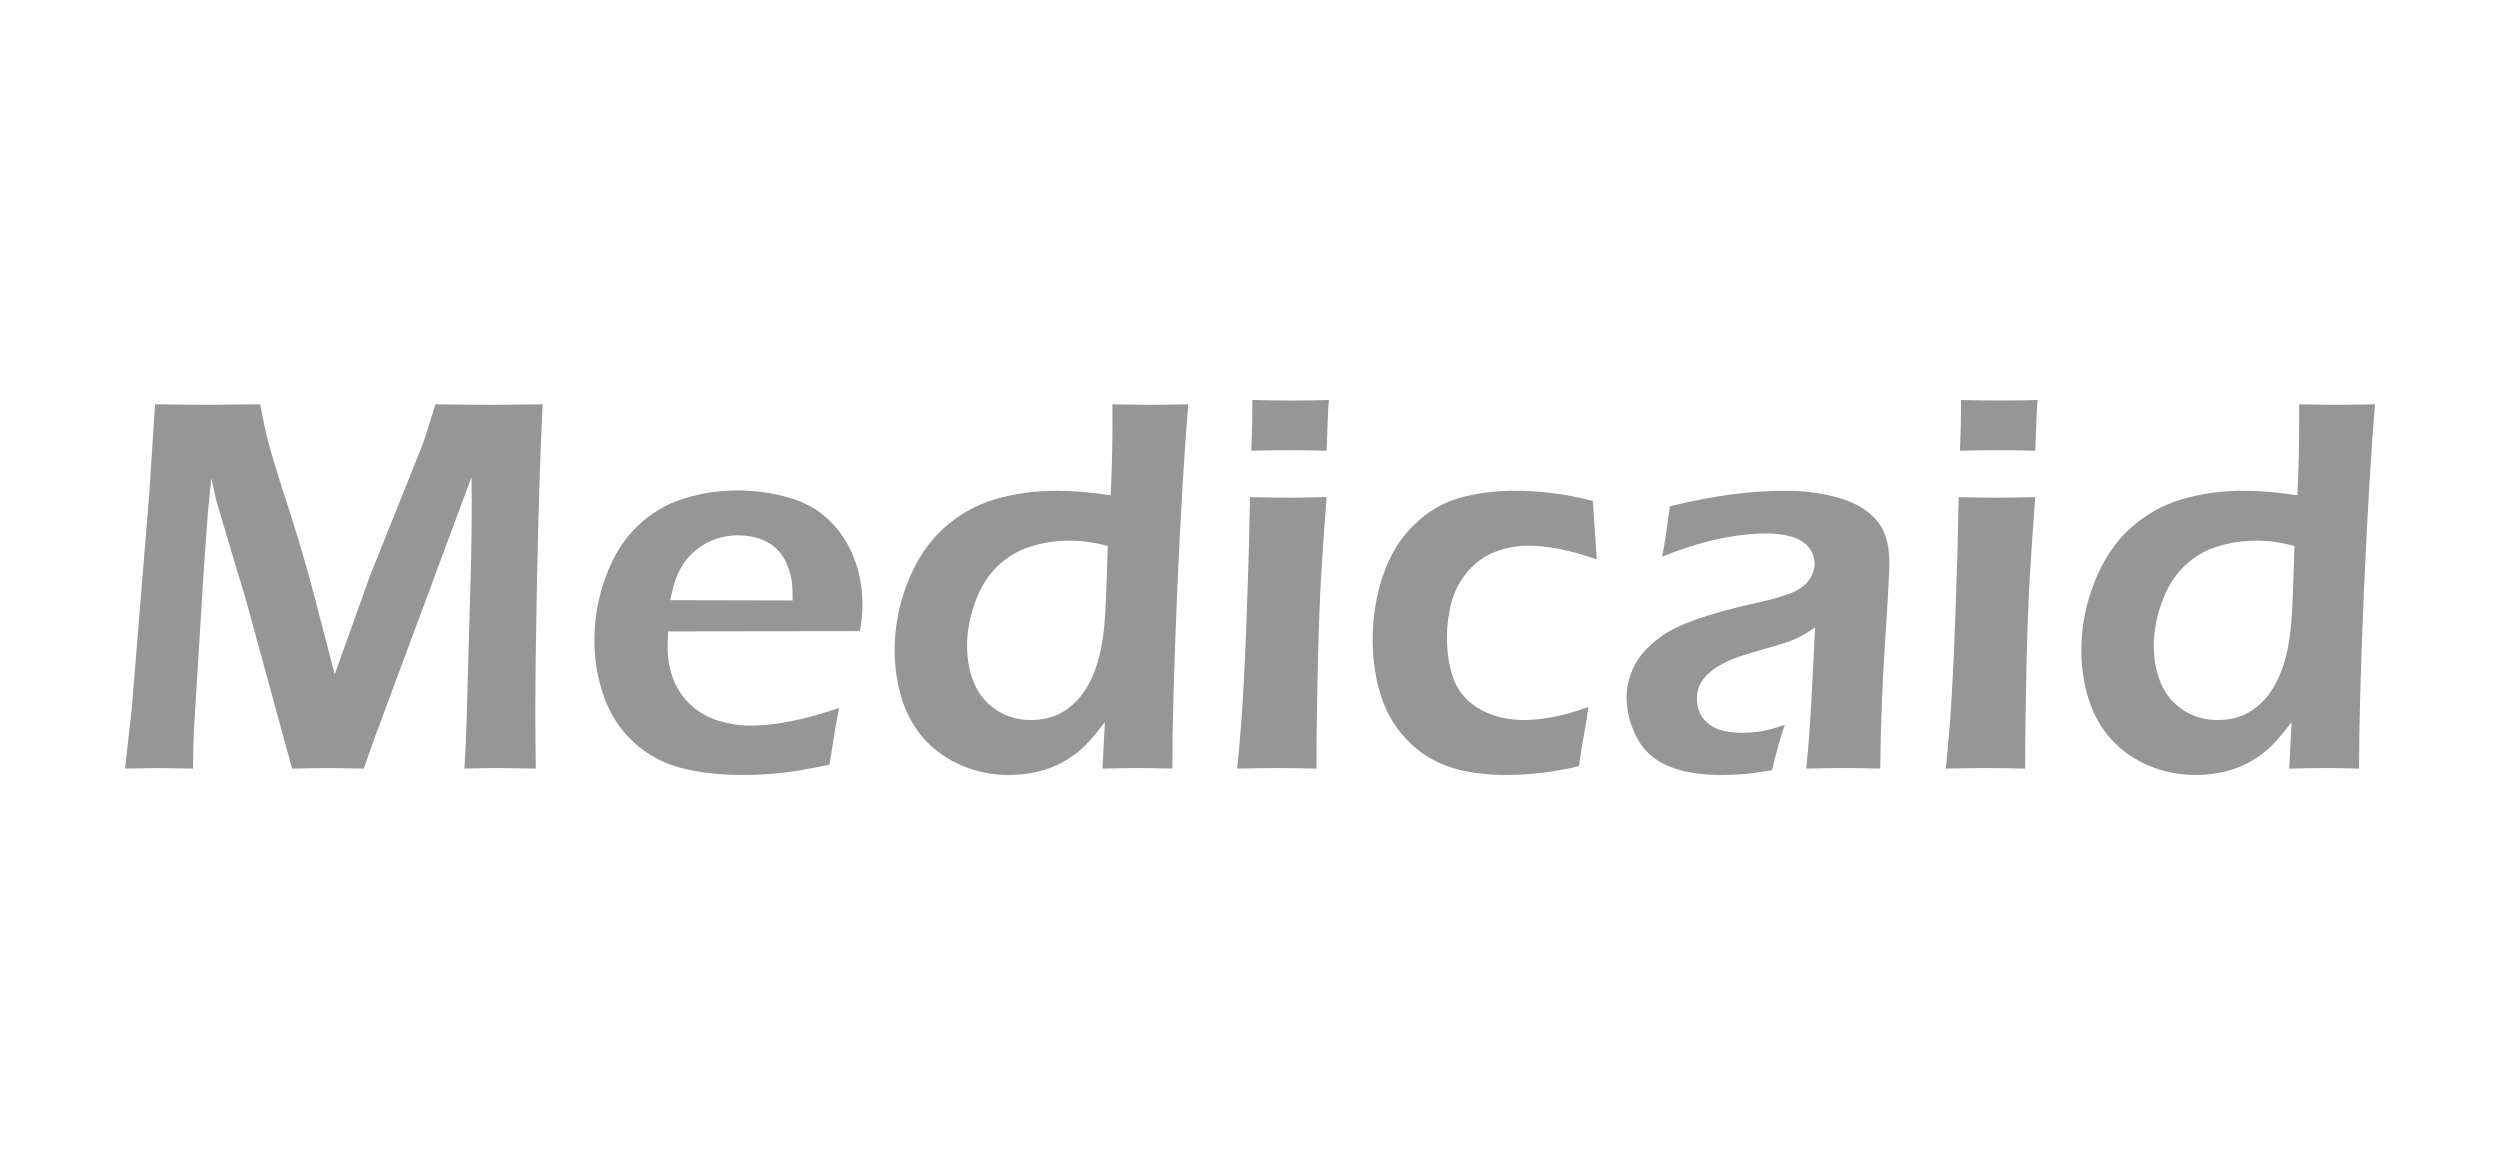
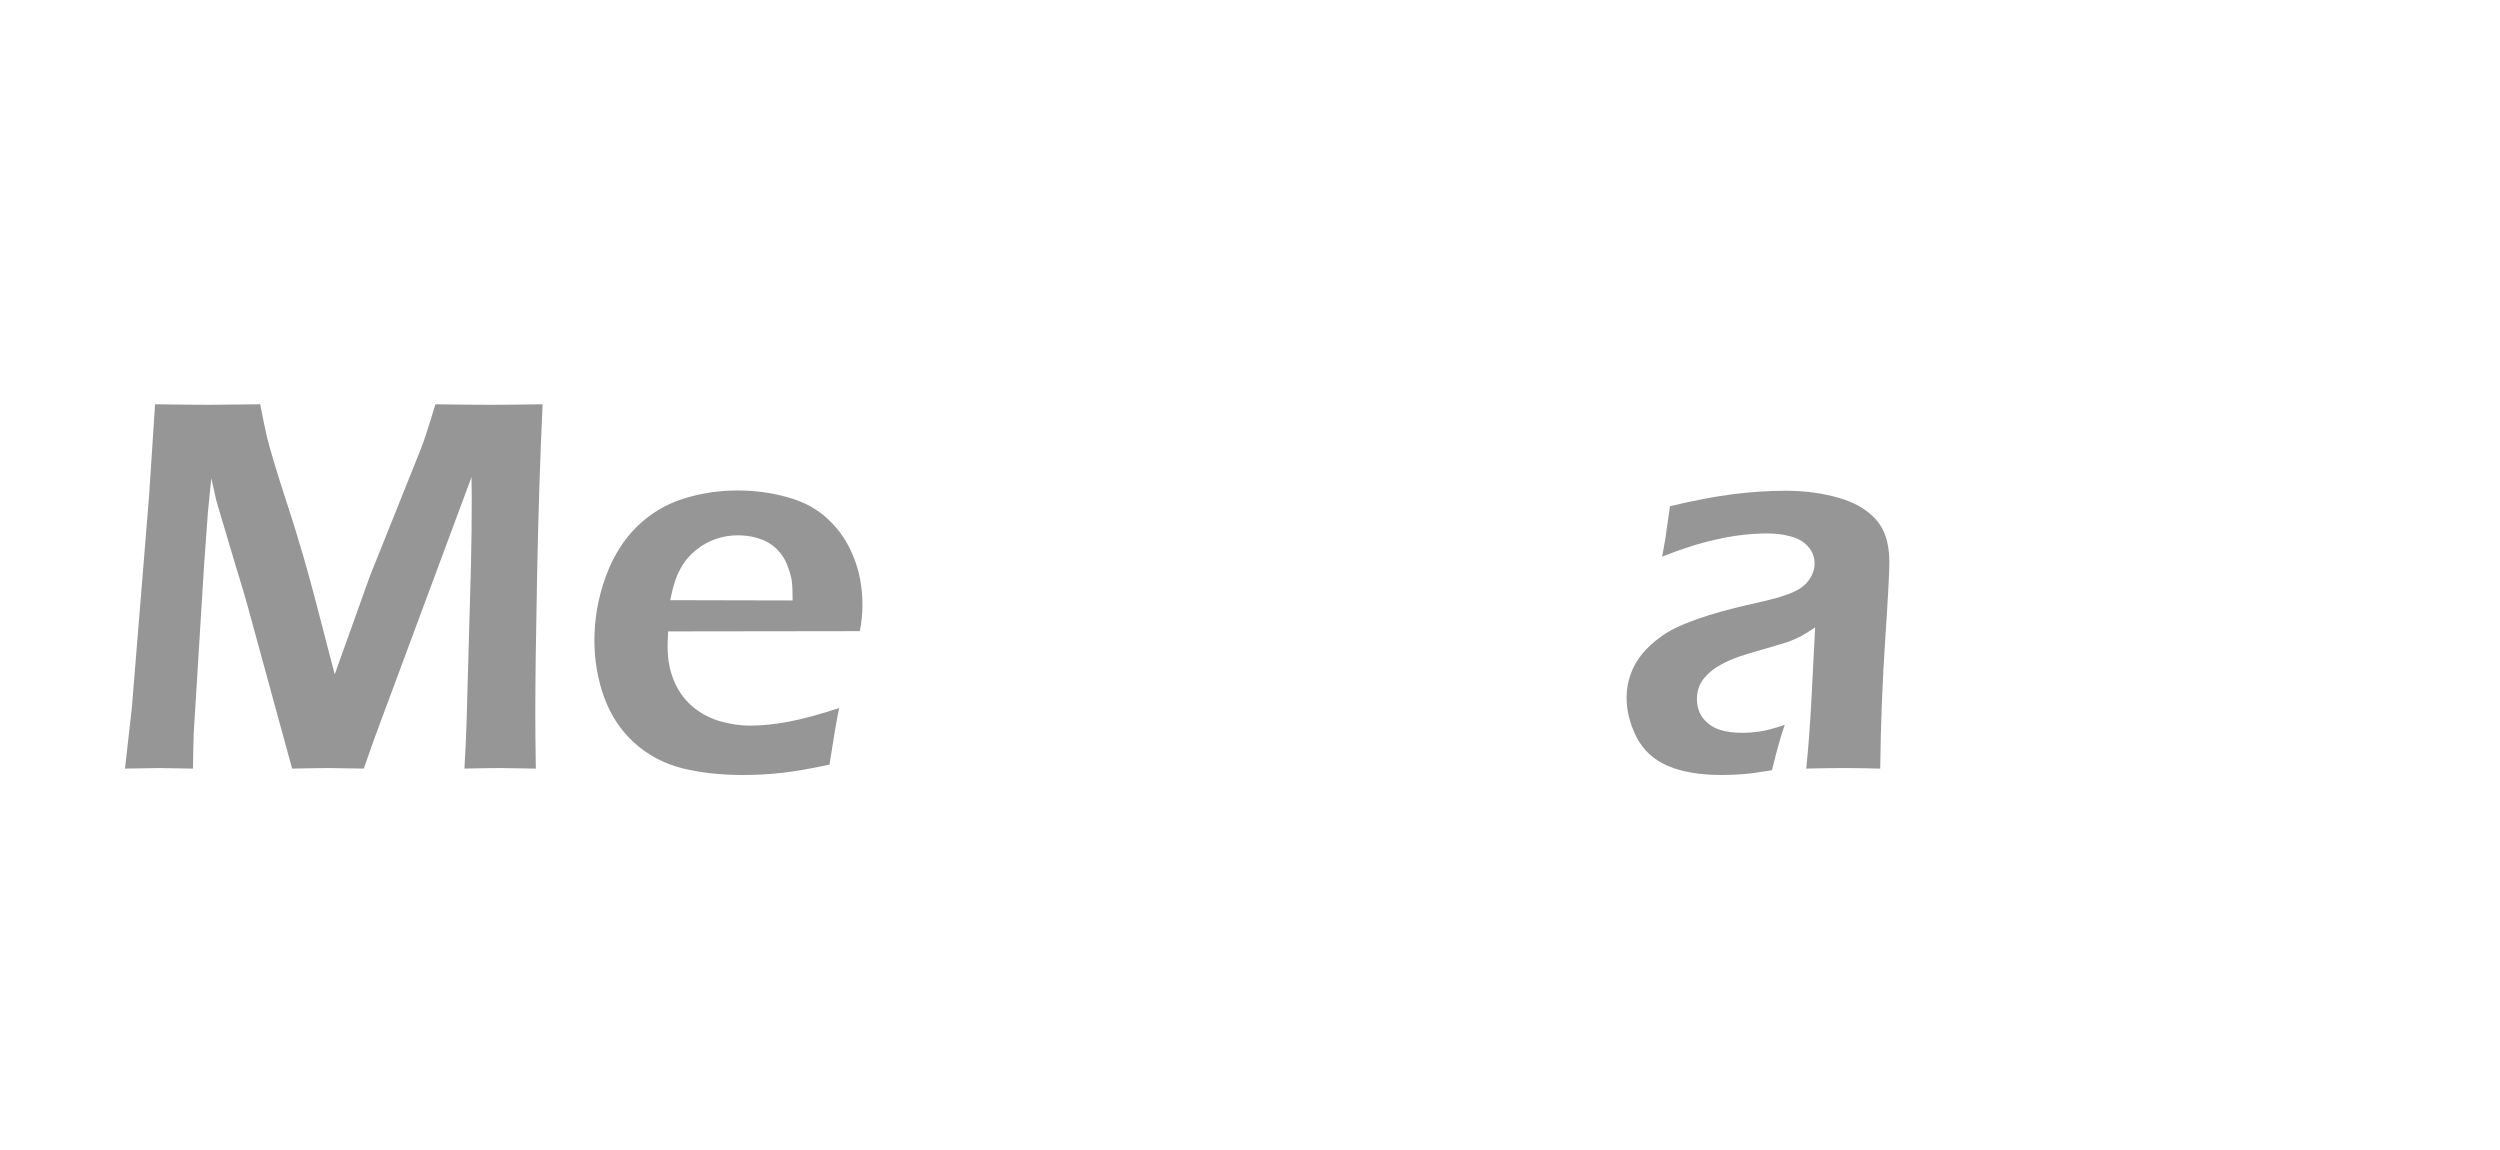
<svg xmlns="http://www.w3.org/2000/svg" width="100" height="46" viewBox="0 0 100 46" fill="none">
  <path d="M5 30.744L5.272 28.331L5.962 19.854L6.203 16.171C7.2 16.185 7.929 16.192 8.389 16.192C8.759 16.192 9.432 16.185 10.408 16.171C10.52 16.747 10.603 17.157 10.659 17.399C10.715 17.641 10.823 18.029 10.983 18.562C11.144 19.096 11.349 19.744 11.6 20.505C11.97 21.658 12.301 22.797 12.594 23.922L13.389 26.975L14.791 23.057L16.831 17.964C16.9 17.794 16.97 17.598 17.04 17.377C17.116 17.149 17.242 16.747 17.416 16.171C18.246 16.185 18.985 16.192 19.634 16.192C20.066 16.192 20.757 16.185 21.705 16.171C21.607 18.221 21.534 20.488 21.485 22.971C21.436 25.448 21.412 27.299 21.412 28.523C21.412 29.114 21.419 29.854 21.433 30.744C20.743 30.73 20.272 30.722 20.021 30.722C19.658 30.722 19.177 30.73 18.577 30.744C18.619 30.018 18.647 29.42 18.661 28.95L18.839 22.598C18.86 21.701 18.87 20.819 18.87 19.95L18.86 19.085L15 29.473L14.55 30.744C13.874 30.73 13.41 30.722 13.159 30.722C12.845 30.722 12.354 30.73 11.684 30.744L9.885 24.167C9.822 23.932 9.676 23.441 9.446 22.694L8.797 20.516C8.734 20.31 8.685 20.142 8.651 20.014C8.623 19.879 8.556 19.584 8.452 19.128L8.316 20.495C8.281 20.929 8.229 21.655 8.159 22.673L7.751 29.292C7.737 29.619 7.727 30.103 7.72 30.744L6.37 30.722C6.14 30.722 5.683 30.73 5 30.744Z" fill="#969696" />
  <path d="M33.567 28.32C33.476 28.74 33.347 29.495 33.18 30.584C32.427 30.747 31.792 30.858 31.276 30.915C30.76 30.971 30.241 31 29.718 31C28.804 31 27.985 30.907 27.259 30.722C26.541 30.537 25.91 30.199 25.366 29.708C24.822 29.21 24.421 28.601 24.163 27.883C23.905 27.164 23.776 26.409 23.776 25.619C23.776 24.744 23.926 23.897 24.226 23.078C24.526 22.253 24.944 21.58 25.481 21.061C26.025 20.534 26.642 20.164 27.333 19.95C28.023 19.73 28.745 19.619 29.498 19.619C30.209 19.619 30.886 19.712 31.527 19.897C32.169 20.075 32.706 20.37 33.138 20.783C33.577 21.196 33.912 21.694 34.142 22.278C34.379 22.854 34.498 23.498 34.498 24.21C34.498 24.544 34.463 24.89 34.393 25.246L26.726 25.256C26.712 25.52 26.705 25.73 26.705 25.886C26.705 26.363 26.785 26.801 26.946 27.199C27.106 27.598 27.34 27.936 27.646 28.213C27.953 28.491 28.319 28.698 28.745 28.833C29.17 28.961 29.589 29.025 30 29.025C30.481 29.025 31.001 28.971 31.559 28.865C32.123 28.758 32.793 28.576 33.567 28.32ZM26.81 24.007L31.705 24.018C31.705 23.676 31.695 23.424 31.674 23.26C31.653 23.096 31.604 22.911 31.527 22.705C31.457 22.491 31.36 22.306 31.234 22.149C31.109 21.986 30.962 21.851 30.795 21.744C30.628 21.637 30.432 21.555 30.209 21.498C29.993 21.441 29.759 21.413 29.508 21.413C29.215 21.413 28.93 21.459 28.651 21.552C28.379 21.644 28.128 21.779 27.898 21.957C27.667 22.135 27.479 22.334 27.333 22.555C27.193 22.776 27.089 22.989 27.019 23.196C26.949 23.395 26.879 23.666 26.81 24.007Z" fill="#969696" />
-   <path d="M46.893 30.744C46.315 30.73 45.865 30.722 45.544 30.722C45.195 30.722 44.714 30.73 44.1 30.744L44.195 28.886C43.888 29.292 43.623 29.605 43.4 29.826C43.183 30.046 42.911 30.253 42.584 30.445C42.263 30.63 41.914 30.769 41.538 30.861C41.161 30.954 40.771 31 40.366 31C39.697 31 39.069 30.875 38.483 30.626C37.898 30.377 37.399 30.029 36.987 29.58C36.576 29.125 36.273 28.587 36.077 27.968C35.882 27.342 35.785 26.69 35.785 26.014C35.785 25.082 35.959 24.174 36.307 23.292C36.656 22.402 37.134 21.683 37.741 21.135C38.347 20.587 39.034 20.199 39.801 19.971C40.568 19.744 41.391 19.63 42.27 19.63C42.904 19.63 43.623 19.69 44.425 19.811C44.474 18.886 44.498 17.915 44.498 16.897V16.171C45.153 16.185 45.656 16.192 46.004 16.192C46.458 16.192 46.967 16.185 47.531 16.171C47.378 17.979 47.231 20.441 47.092 23.559C46.96 26.669 46.893 29.064 46.893 30.744ZM44.31 21.84C43.787 21.698 43.285 21.626 42.803 21.626C42.252 21.626 41.726 21.705 41.224 21.861C40.722 22.018 40.276 22.285 39.885 22.662C39.501 23.039 39.205 23.523 38.996 24.114C38.787 24.705 38.682 25.274 38.682 25.822C38.682 26.37 38.776 26.872 38.964 27.327C39.16 27.783 39.46 28.142 39.864 28.406C40.269 28.669 40.725 28.801 41.234 28.801C41.618 28.801 41.967 28.733 42.28 28.598C42.594 28.456 42.88 28.242 43.138 27.957C43.396 27.666 43.612 27.292 43.787 26.836C43.968 26.381 44.097 25.776 44.174 25.021C44.222 24.466 44.268 23.406 44.31 21.84Z" fill="#969696" />
-   <path d="M50.052 18.029C50.08 17.295 50.094 16.733 50.094 16.342V16C50.729 16.014 51.245 16.021 51.642 16.021C52.186 16.021 52.692 16.014 53.159 16C53.138 16.178 53.124 16.381 53.117 16.608L53.065 18.029C52.535 18.014 52.047 18.007 51.6 18.007C51.154 18.007 50.638 18.014 50.052 18.029ZM49.487 30.744C49.592 29.676 49.665 28.783 49.707 28.064C49.777 26.925 49.836 25.612 49.885 24.125C49.941 22.637 49.979 21.224 50 19.886C50.683 19.9 51.196 19.907 51.538 19.907C51.852 19.907 52.361 19.9 53.065 19.886C52.967 21.125 52.887 22.306 52.824 23.431C52.769 24.555 52.727 25.843 52.699 27.295C52.671 28.747 52.657 29.897 52.657 30.744C52.022 30.73 51.513 30.722 51.13 30.722C50.767 30.722 50.22 30.73 49.487 30.744Z" fill="#969696" />
-   <path d="M63.536 28.278C63.501 28.569 63.448 28.9 63.379 29.27C63.309 29.641 63.236 30.1 63.159 30.648C62.162 30.883 61.178 31 60.209 31C59.644 31 59.1 30.947 58.577 30.84C58.054 30.733 57.566 30.544 57.113 30.274C56.667 29.996 56.273 29.634 55.931 29.185C55.589 28.737 55.331 28.196 55.157 27.562C54.989 26.922 54.906 26.263 54.906 25.587C54.906 24.69 55.045 23.829 55.324 23.004C55.61 22.178 56.025 21.505 56.569 20.986C57.113 20.459 57.716 20.103 58.379 19.918C59.048 19.726 59.791 19.63 60.607 19.63C61.06 19.63 61.527 19.658 62.008 19.715C62.489 19.765 63.058 19.872 63.713 20.036L63.87 22.374C62.831 22.011 61.925 21.829 61.151 21.829C60.676 21.829 60.227 21.911 59.801 22.075C59.383 22.238 59.02 22.498 58.713 22.854C58.413 23.203 58.197 23.608 58.065 24.071C57.939 24.534 57.877 25.007 57.877 25.491C57.877 26.167 57.978 26.754 58.18 27.253C58.389 27.744 58.745 28.125 59.247 28.395C59.749 28.666 60.321 28.801 60.962 28.801C61.276 28.801 61.656 28.762 62.102 28.683C62.556 28.598 63.033 28.463 63.536 28.278Z" fill="#969696" />
  <path d="M66.485 22.267C66.583 21.754 66.642 21.395 66.663 21.189C66.691 20.982 66.736 20.669 66.799 20.249C67.748 20.021 68.584 19.861 69.31 19.769C70.035 19.676 70.736 19.63 71.412 19.63C72.179 19.63 72.883 19.722 73.525 19.907C74.167 20.085 74.669 20.374 75.031 20.772C75.394 21.171 75.575 21.744 75.575 22.491C75.575 22.897 75.519 23.932 75.408 25.598C75.296 27.256 75.23 28.971 75.209 30.744C74.679 30.73 74.191 30.722 73.745 30.722C73.319 30.722 72.821 30.73 72.249 30.744C72.34 29.883 72.413 28.886 72.469 27.754L72.605 25.096C72.34 25.274 72.137 25.399 71.998 25.47C71.858 25.541 71.701 25.608 71.527 25.673C71.353 25.73 71.046 25.822 70.607 25.95C70.167 26.071 69.815 26.178 69.55 26.27C69.285 26.363 69.045 26.47 68.829 26.591C68.619 26.705 68.441 26.836 68.295 26.986C68.148 27.128 68.04 27.281 67.971 27.445C67.908 27.601 67.877 27.772 67.877 27.957C67.877 28.256 67.96 28.516 68.128 28.737C68.302 28.95 68.518 29.1 68.776 29.185C69.034 29.27 69.338 29.313 69.686 29.313C69.909 29.313 70.143 29.295 70.387 29.26C70.638 29.224 70.973 29.135 71.391 28.993C71.245 29.399 71.074 30.004 70.879 30.808C70.383 30.893 69.99 30.947 69.697 30.968C69.404 30.989 69.132 31 68.881 31C68.002 31 67.28 30.879 66.716 30.637C66.151 30.395 65.732 30.011 65.46 29.484C65.195 28.957 65.063 28.427 65.063 27.893C65.063 27.587 65.115 27.285 65.22 26.986C65.324 26.687 65.478 26.413 65.68 26.164C65.882 25.915 66.144 25.676 66.464 25.448C66.785 25.213 67.249 24.989 67.856 24.776C68.462 24.555 69.264 24.334 70.261 24.114C70.526 24.057 70.802 23.989 71.088 23.911C71.374 23.826 71.6 23.744 71.768 23.666C71.942 23.587 72.092 23.488 72.218 23.366C72.343 23.238 72.434 23.107 72.49 22.971C72.552 22.836 72.584 22.698 72.584 22.555C72.584 22.278 72.493 22.043 72.312 21.851C72.137 21.658 71.907 21.527 71.621 21.456C71.342 21.377 71.032 21.338 70.69 21.338C69.421 21.338 68.019 21.648 66.485 22.267Z" fill="#969696" />
-   <path d="M78.4 18.029C78.427 17.295 78.441 16.733 78.441 16.342V16C79.076 16.014 79.592 16.021 79.99 16.021C80.534 16.021 81.039 16.014 81.506 16C81.485 16.178 81.471 16.381 81.464 16.608L81.412 18.029C80.882 18.014 80.394 18.007 79.948 18.007C79.501 18.007 78.985 18.014 78.4 18.029ZM77.835 30.744C77.939 29.676 78.013 28.783 78.054 28.064C78.124 26.925 78.183 25.612 78.232 24.125C78.288 22.637 78.326 21.224 78.347 19.886C79.031 19.9 79.543 19.907 79.885 19.907C80.199 19.907 80.708 19.9 81.412 19.886C81.314 21.125 81.234 22.306 81.171 23.431C81.116 24.555 81.074 25.843 81.046 27.295C81.018 28.747 81.004 29.897 81.004 30.744C80.37 30.73 79.861 30.722 79.477 30.722C79.114 30.722 78.567 30.73 77.835 30.744Z" fill="#969696" />
-   <path d="M94.362 30.744C93.783 30.73 93.333 30.722 93.013 30.722C92.664 30.722 92.183 30.73 91.569 30.744L91.663 28.886C91.356 29.292 91.091 29.605 90.868 29.826C90.652 30.046 90.38 30.253 90.052 30.445C89.731 30.63 89.383 30.769 89.006 30.861C88.63 30.954 88.239 31 87.835 31C87.165 31 86.538 30.875 85.952 30.626C85.366 30.377 84.868 30.029 84.456 29.58C84.045 29.125 83.741 28.587 83.546 27.968C83.351 27.342 83.253 26.69 83.253 26.014C83.253 25.082 83.427 24.174 83.776 23.292C84.125 22.402 84.603 21.683 85.209 21.135C85.816 20.587 86.503 20.199 87.27 19.971C88.037 19.744 88.86 19.63 89.739 19.63C90.373 19.63 91.091 19.69 91.893 19.811C91.942 18.886 91.966 17.915 91.966 16.897V16.171C92.622 16.185 93.124 16.192 93.473 16.192C93.926 16.192 94.435 16.185 95 16.171C94.847 17.979 94.7 20.441 94.561 23.559C94.428 26.669 94.362 29.064 94.362 30.744ZM91.778 21.84C91.255 21.698 90.753 21.626 90.272 21.626C89.721 21.626 89.195 21.705 88.692 21.861C88.19 22.018 87.744 22.285 87.354 22.662C86.97 23.039 86.674 23.523 86.464 24.114C86.255 24.705 86.151 25.274 86.151 25.822C86.151 26.37 86.245 26.872 86.433 27.327C86.628 27.783 86.928 28.142 87.333 28.406C87.737 28.669 88.194 28.801 88.703 28.801C89.087 28.801 89.435 28.733 89.749 28.598C90.063 28.456 90.349 28.242 90.607 27.957C90.865 27.666 91.081 27.292 91.255 26.836C91.436 26.381 91.566 25.776 91.642 25.021C91.691 24.466 91.736 23.406 91.778 21.84Z" fill="#969696" />
</svg>